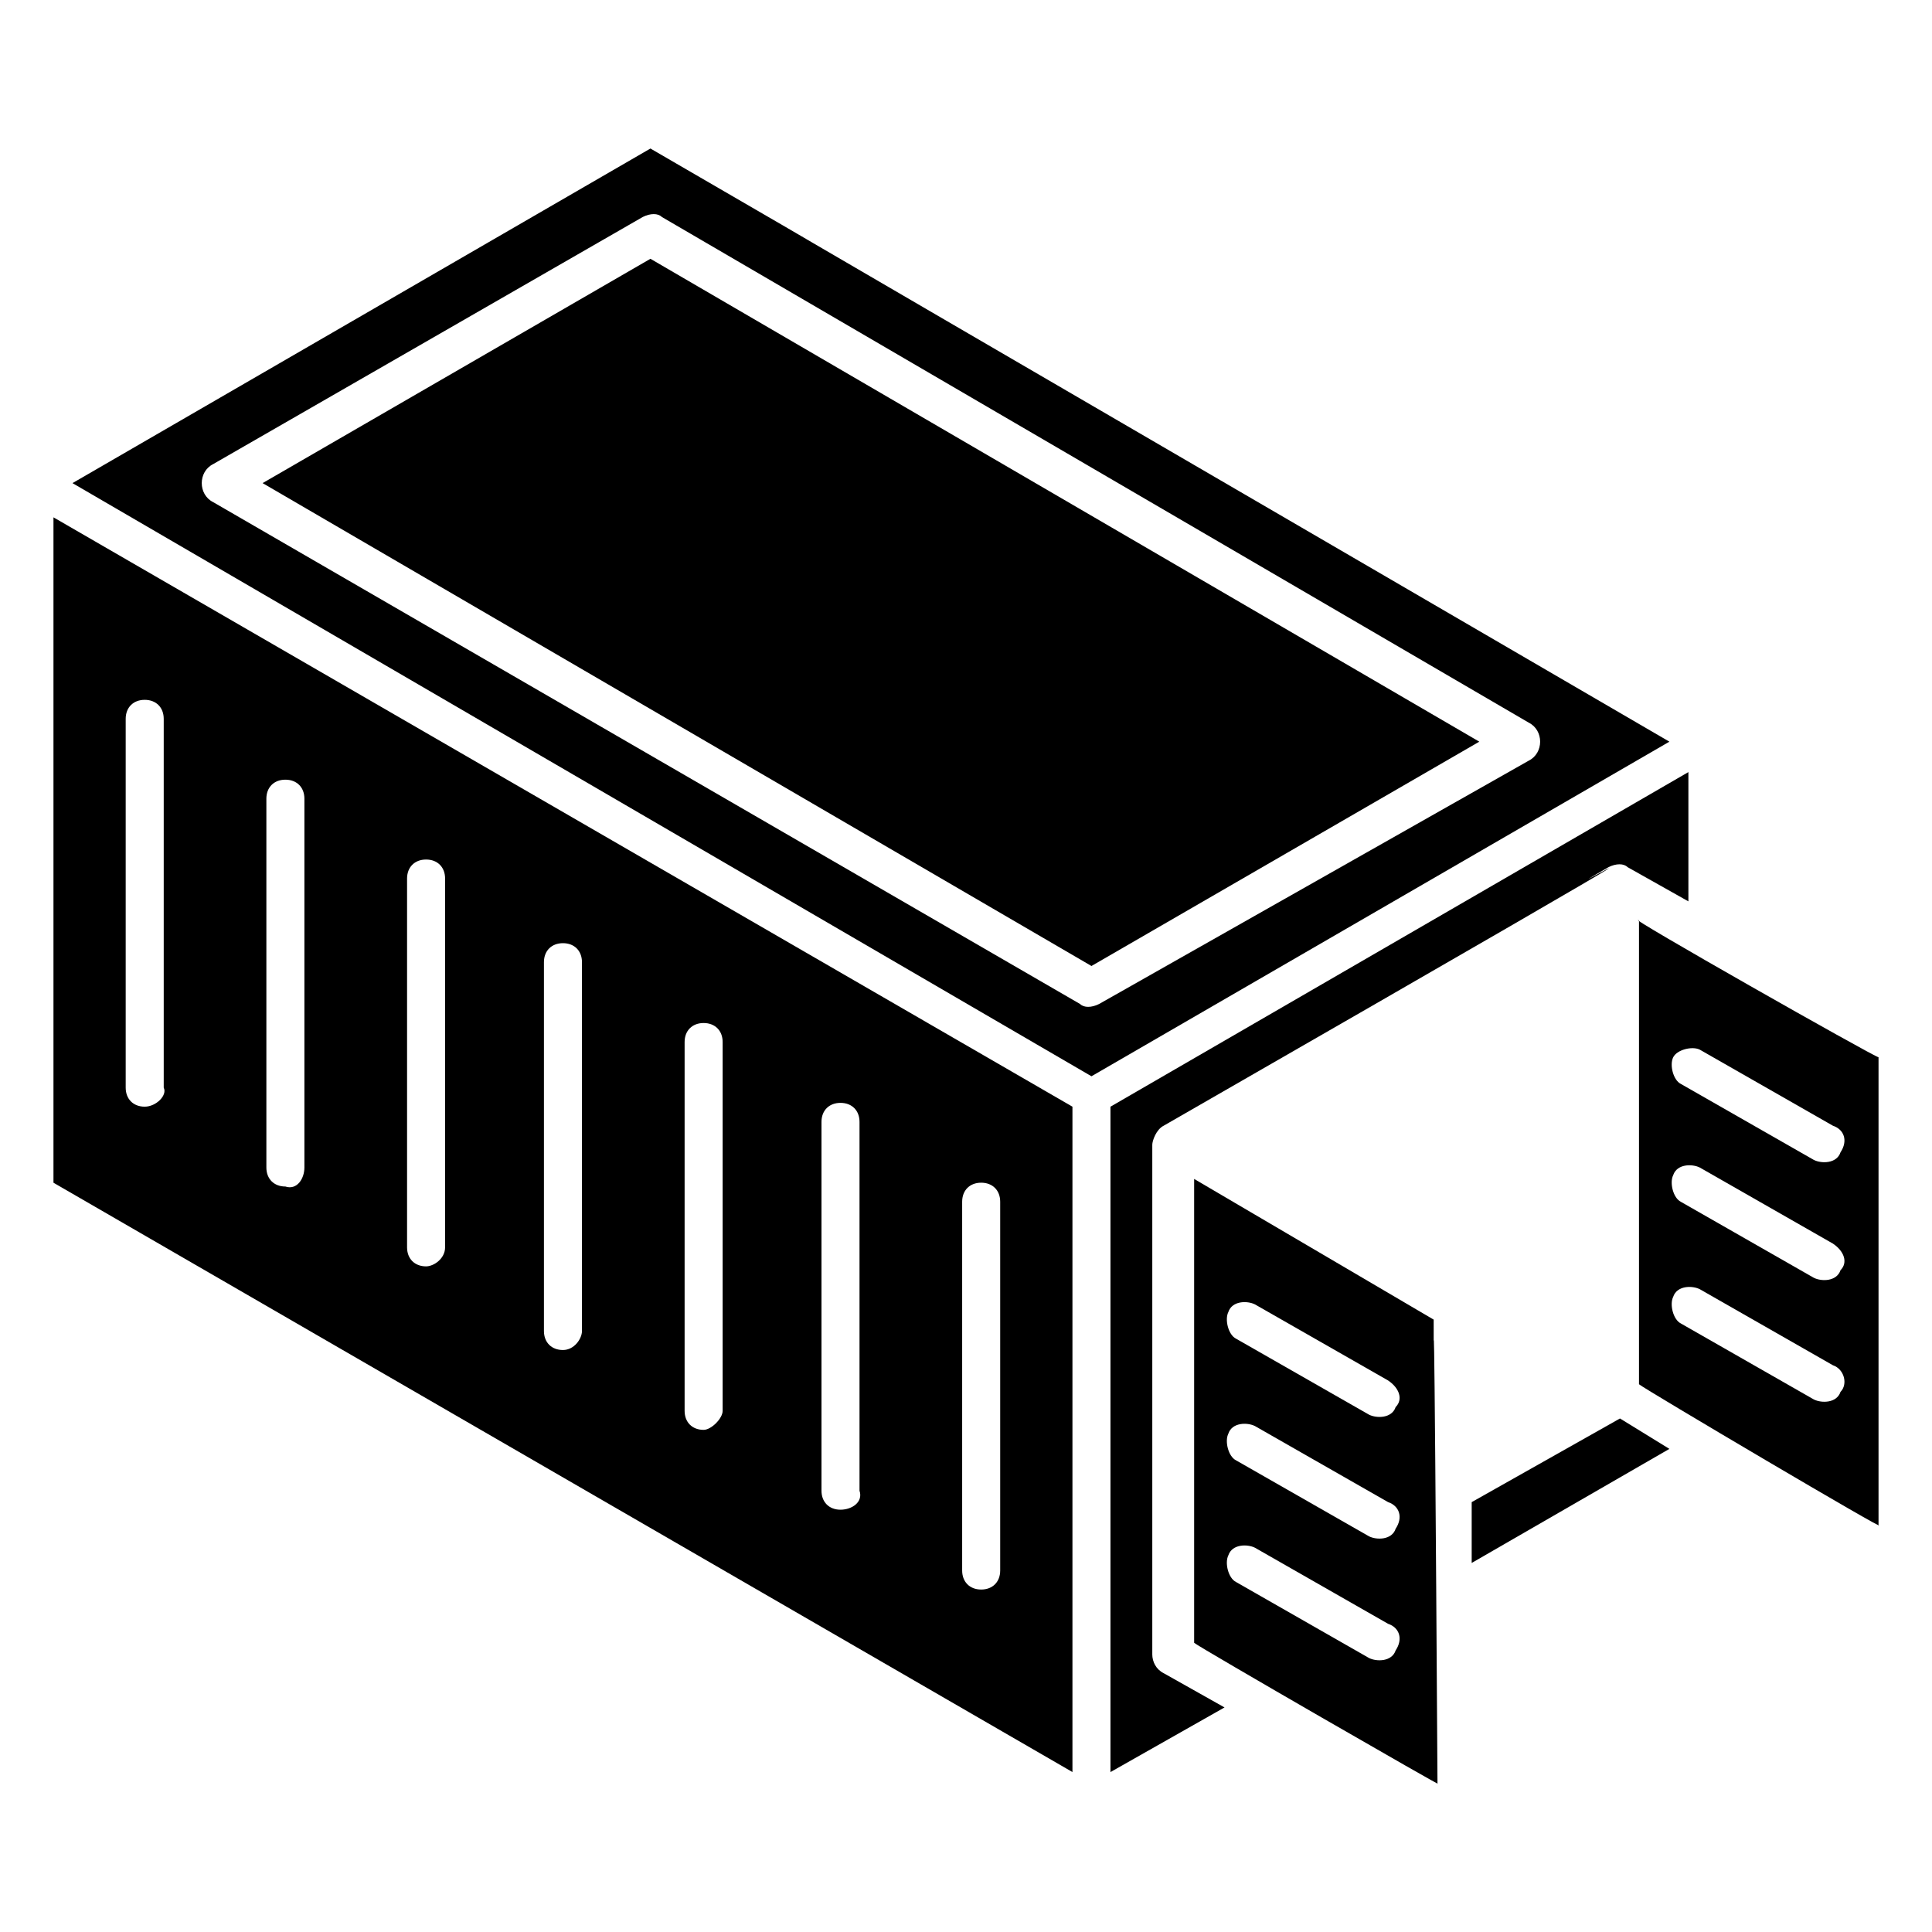
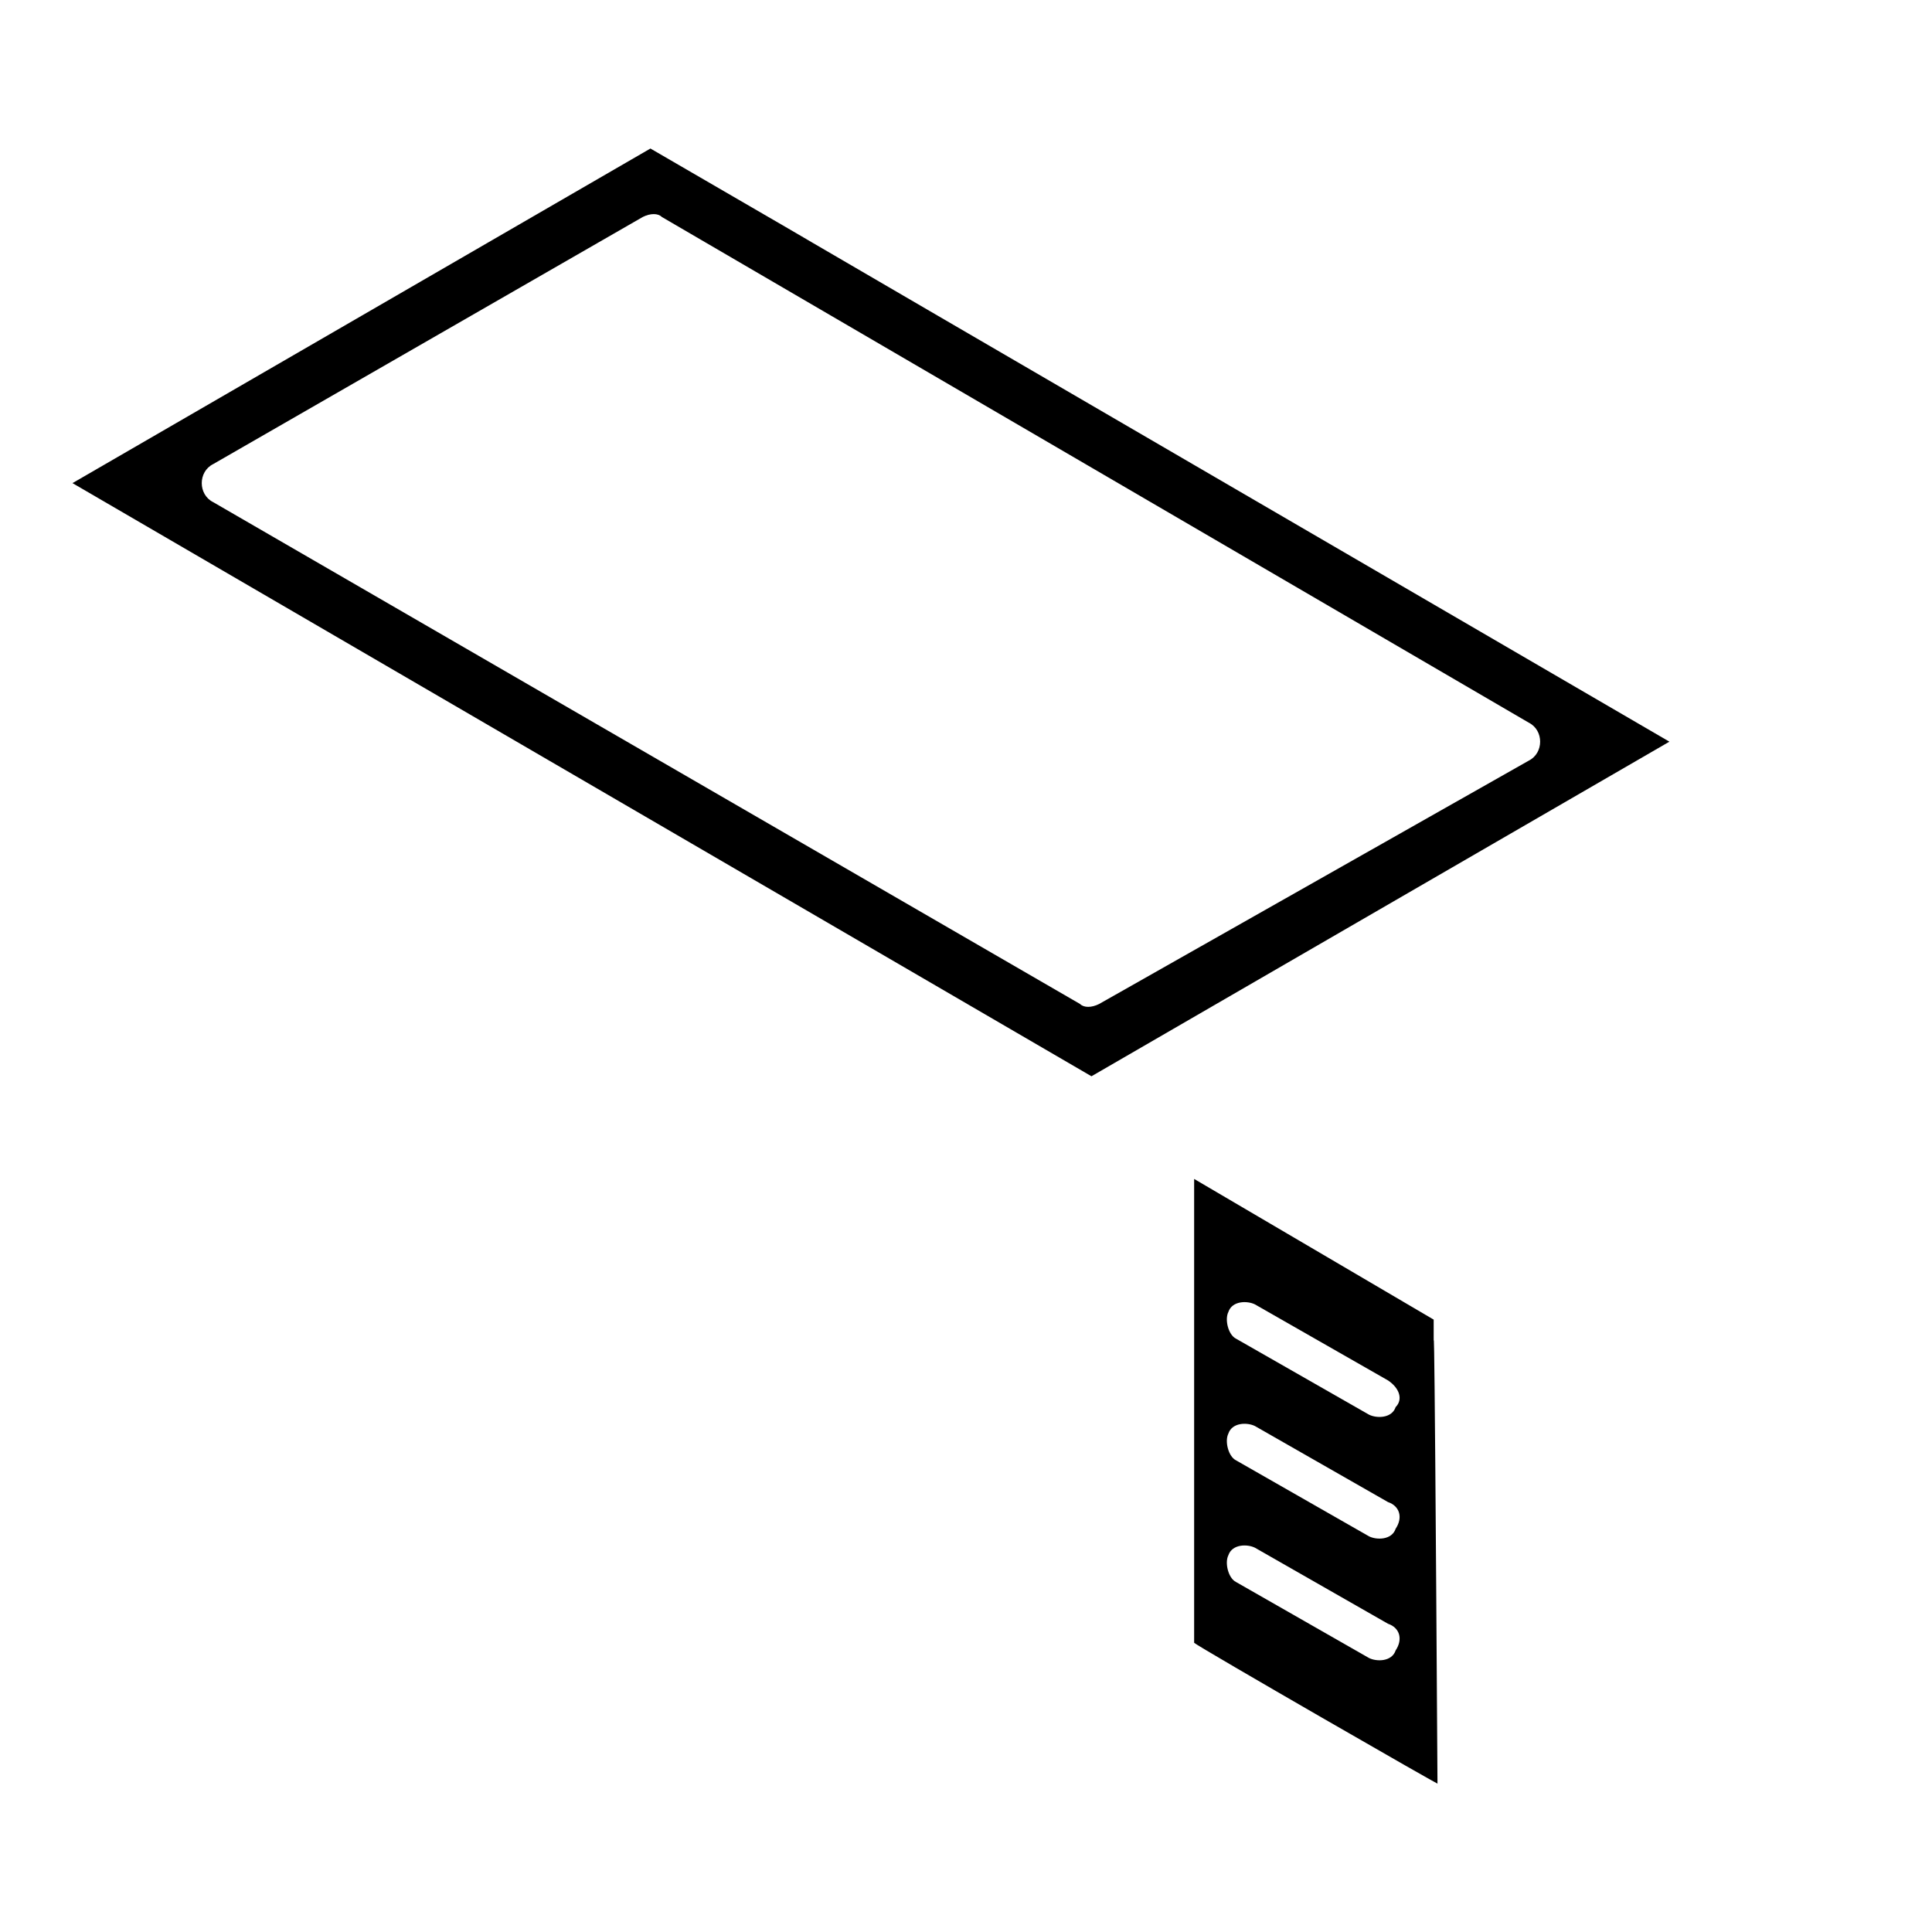
<svg xmlns="http://www.w3.org/2000/svg" fill="#000000" width="800px" height="800px" version="1.1" viewBox="144 144 512 512">
  <g>
-     <path d="m449.37 582.38v-135.02c0-1.008 1.008-4.031 3.023-5.039 182.38-104.79 91.691-53.402 117.89-68.52 2.016-1.008 4.031-1.008 5.039 0l16.121 9.07v-34.258l-153.16 88.672v176.33l30.23-17.129-16.121-9.07c-2.019-1.012-3.027-3.023-3.027-5.039z" />
    <path d="m523.94 493.71-63.48-37.281v122.93c1.008 1.008 67.512 39.297 64.488 37.281-1.008-163.23-1.008-100.76-1.008-122.93zm-10.078 87.664c-1.008 3.023-5.039 3.023-7.055 2.016l-35.266-20.152c-2.016-1.008-3.023-5.039-2.016-7.055 1.008-3.023 5.039-3.023 7.055-2.016l35.266 20.152c3.023 1.008 4.031 4.031 2.016 7.055zm0-32.246c-1.008 3.023-5.039 3.023-7.055 2.016l-35.266-20.152c-2.016-1.008-3.023-5.039-2.016-7.055 1.008-3.023 5.039-3.023 7.055-2.016l35.266 20.152c3.023 1.012 4.031 4.031 2.016 7.055zm0-32.242c-1.008 3.023-5.039 3.023-7.055 2.016l-35.266-20.152c-2.016-1.008-3.023-5.039-2.016-7.055 1.008-3.023 5.039-3.023 7.055-2.016l35.266 20.152c3.023 2.016 4.031 5.039 2.016 7.055z" />
-     <path d="m158.17 281.1v176.33l270.04 156.18v-176.33zm24.18 156.18c-3.023 0-5.039-2.016-5.039-5.039v-97.738c0-3.023 2.016-5.039 5.039-5.039 3.023 0 5.039 2.016 5.039 5.039v97.738c1.008 2.016-2.016 5.039-5.039 5.039zm37.281 21.16c-3.023 0-5.039-2.016-5.039-5.039v-97.738c0-3.023 2.016-5.039 5.039-5.039 3.023 0 5.039 2.016 5.039 5.039v97.738c0 3.023-2.016 6.047-5.039 5.039zm37.285 21.16c-3.023 0-5.039-2.016-5.039-5.039v-97.738c0-3.023 2.016-5.039 5.039-5.039 3.023 0 5.039 2.016 5.039 5.039v97.738c-0.004 3.023-3.023 5.039-5.039 5.039zm36.273 22.168c-3.023 0-5.039-2.016-5.039-5.039v-97.738c0-3.023 2.016-5.039 5.039-5.039 3.023 0 5.039 2.016 5.039 5.039v97.738c0 2.016-2.016 5.039-5.039 5.039zm37.281 21.16c-3.023 0-5.039-2.016-5.039-5.039v-97.738c0-3.023 2.016-5.039 5.039-5.039 3.023 0 5.039 2.016 5.039 5.039v97.738c0 2.016-3.023 5.039-5.039 5.039zm36.273 21.16c-3.023 0-5.039-2.016-5.039-5.039v-97.738c0-3.023 2.016-5.039 5.039-5.039 3.023 0 5.039 2.016 5.039 5.039v97.738c1.008 3.023-2.016 5.039-5.039 5.039zm37.281 21.156c-3.023 0-5.039-2.016-5.039-5.039v-97.738c0-3.023 2.016-5.039 5.039-5.039 3.023 0 5.039 2.016 5.039 5.039v97.738c0 3.027-2.016 5.039-5.039 5.039z" />
-     <path d="m213.59 272.03 219.66 127.97 102.78-59.449-219.66-127.97z" />
    <path d="m316.37 183.36-153.16 88.672 270.04 157.19 153.16-88.672c-405.06-235.78-133-77.586-270.04-157.19zm118.9 226.71c-2.016 1.008-4.031 1.008-5.039 0l-229.74-133c-2.016-1.008-3.023-3.023-3.023-5.039s1.008-4.031 3.023-5.039l113.86-65.496c2.016-1.008 4.031-1.008 5.039 0l229.74 134.01c2.016 1.008 3.023 3.023 3.023 5.039s-1.008 4.031-3.023 5.039z" />
-     <path d="m573.31 519.91-39.297 22.168v16.121l52.395-30.23z" />
-     <path d="m578.35 387.91v122.93c1.008 1.008 67.512 40.305 63.48 37.281v-123.94c-1.008 0-68.52-38.289-63.48-36.273zm53.402 124.95c-1.008 3.023-5.039 3.023-7.055 2.016l-35.266-20.152c-2.016-1.008-3.023-5.039-2.016-7.055 1.008-3.023 5.039-3.023 7.055-2.016l35.266 20.152c3.023 1.008 4.031 5.039 2.016 7.055zm0-32.242c-1.008 3.023-5.039 3.023-7.055 2.016l-35.266-20.152c-2.016-1.008-3.023-5.039-2.016-7.055 1.008-3.023 5.039-3.023 7.055-2.016l35.266 20.152c3.023 2.016 4.031 5.039 2.016 7.055zm0-31.238c-1.008 3.023-5.039 3.023-7.055 2.016l-35.266-20.152c-2.016-1.008-3.023-5.039-2.016-7.055 1.008-2.016 5.039-3.023 7.055-2.016l35.266 20.152c3.023 1.008 4.031 4.031 2.016 7.055z" />
  </g>
</svg>